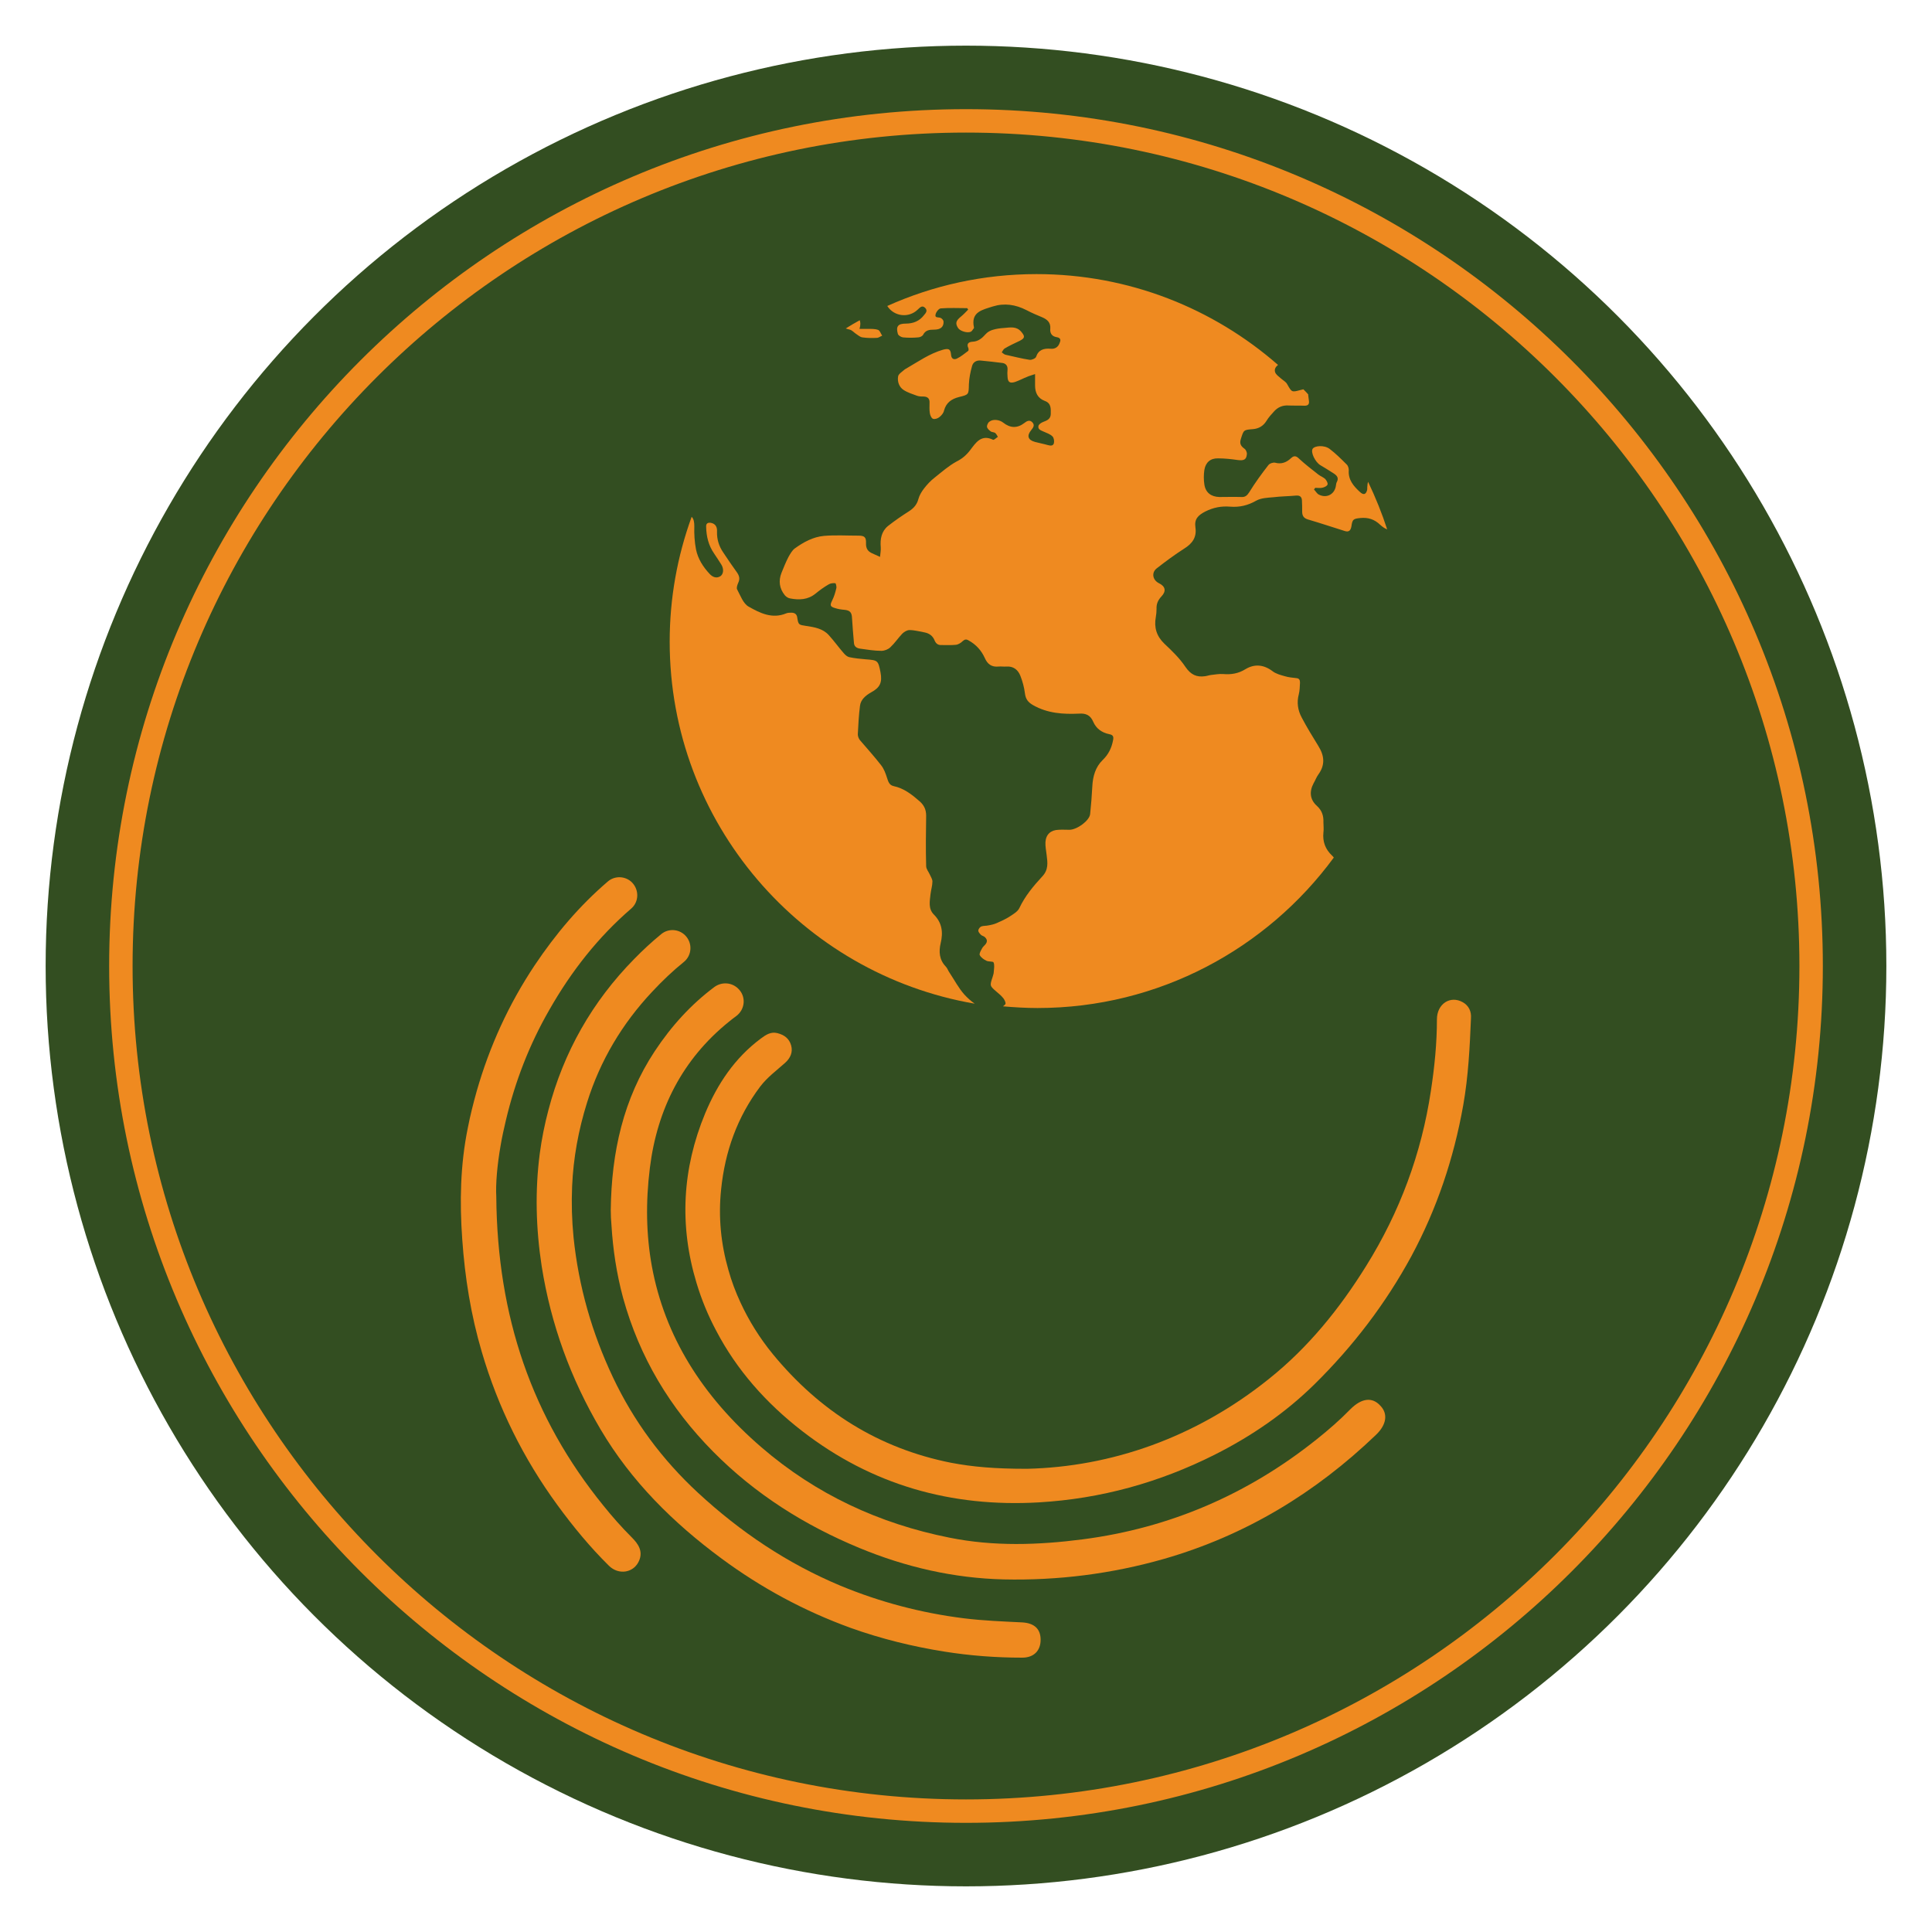
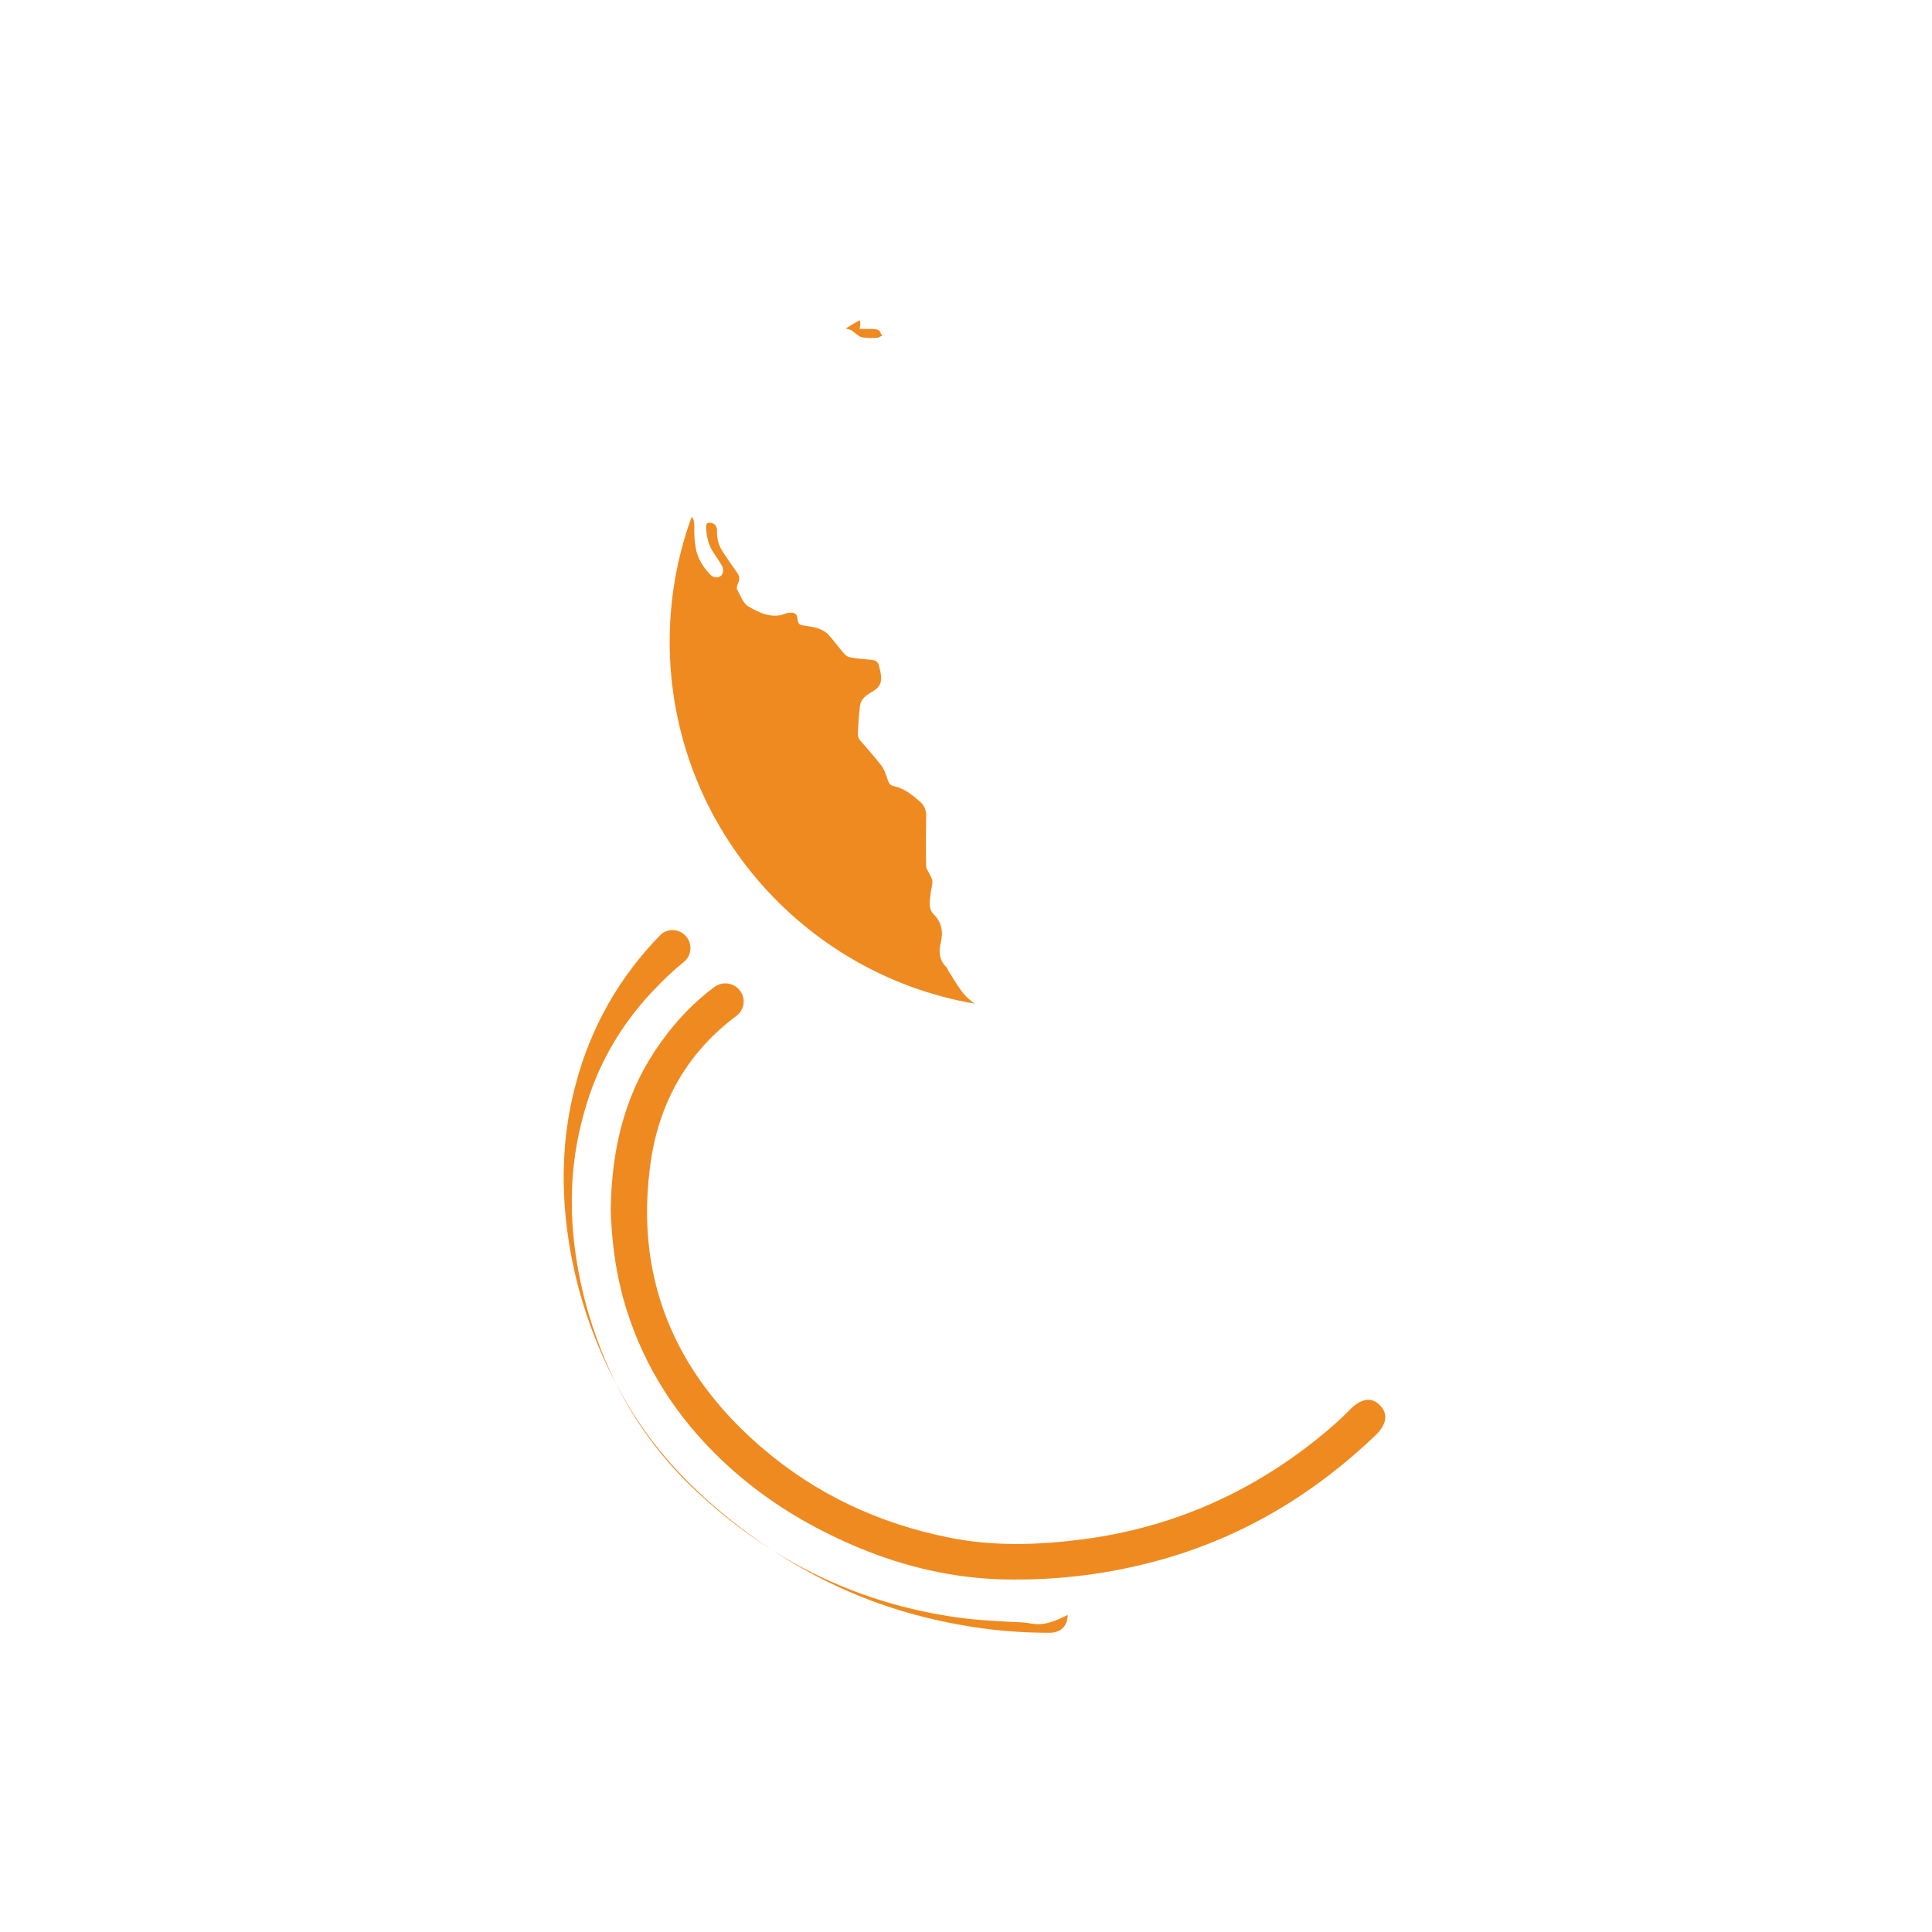
<svg xmlns="http://www.w3.org/2000/svg" id="Camada_1" x="0px" y="0px" viewBox="0 0 800 800" style="enable-background:new 0 0 800 800;" xml:space="preserve">
  <style type="text/css">	.st0{fill:#334E21;}	.st1{fill:#EF8A20;}</style>
  <g>
-     <circle class="st0" cx="400" cy="400" r="381.1" />
-     <path class="st1" d="M400,754.8C204.4,754.8,45.2,595.6,45.2,400C45.2,204.4,204.4,45.2,400,45.2c195.6,0,354.8,159.1,354.8,354.8  C754.8,595.6,595.6,754.8,400,754.8z M400,54.9C209.7,54.9,54.9,209.7,54.9,400c0,190.3,154.8,345.1,345.1,345.1  c190.3,0,345.1-154.8,345.1-345.1C745.1,209.7,590.3,54.9,400,54.9z" />
    <g>
      <g>
        <g>
          <g>
            <g>
              <g>
-                 <path class="st1" d="M423.3,671.8c-8.1-0.4-16.1-0.7-24.2-1.7c-17.6-2.2-34.7-6.7-51.1-13.5c-22-9.2-41.5-22.3-59-38.5        c-14.8-13.7-26.6-29.6-35.2-47.8c-8.7-18.4-14.2-37.6-16.3-57.9c-0.7-7.1-0.9-14.1-0.6-21.1c0.5-11.8,2.6-23.3,6.2-34.8        c5.4-17.3,14.5-32.6,27-45.9c4.2-4.5,8.5-8.6,13.1-12.3c3.4-2.8,3.6-7.9,0.5-11c-2.7-2.7-7-2.9-9.9-0.5        c-3.9,3.2-7.6,6.6-11.2,10.3c-17.4,17.7-29.2,38.5-35.5,62.5c-1.6,6-2.8,12.1-3.6,18.1c-2,15.4-1.6,31,0.8,46.6        c3.8,24.1,12,46.6,24.4,67.6c12.7,21.5,30.1,38.7,50,53.4c16.5,12.2,34.3,21.8,53.6,28.8c12.6,4.5,25.6,7.7,38.8,9.8        c10.7,1.7,21.4,2.5,32.2,2.5c4.8,0,7.6-2.9,7.6-7.4C430.9,674.5,428.3,672.1,423.3,671.8z" />
+                 <path class="st1" d="M423.3,671.8c-8.1-0.4-16.1-0.7-24.2-1.7c-17.6-2.2-34.7-6.7-51.1-13.5c-22-9.2-41.5-22.3-59-38.5        c-14.8-13.7-26.6-29.6-35.2-47.8c-8.7-18.4-14.2-37.6-16.3-57.9c-0.7-7.1-0.9-14.1-0.6-21.1c0.5-11.8,2.6-23.3,6.2-34.8        c5.4-17.3,14.5-32.6,27-45.9c4.2-4.5,8.5-8.6,13.1-12.3c3.4-2.8,3.6-7.9,0.5-11c-2.7-2.7-7-2.9-9.9-0.5        c-17.4,17.7-29.2,38.5-35.5,62.5c-1.6,6-2.8,12.1-3.6,18.1c-2,15.4-1.6,31,0.8,46.6        c3.8,24.1,12,46.6,24.4,67.6c12.7,21.5,30.1,38.7,50,53.4c16.5,12.2,34.3,21.8,53.6,28.8c12.6,4.5,25.6,7.7,38.8,9.8        c10.7,1.7,21.4,2.5,32.2,2.5c4.8,0,7.6-2.9,7.6-7.4C430.9,674.5,428.3,672.1,423.3,671.8z" />
              </g>
              <g>
                <path class="st1" d="M559.2,583.5c-4.4,4.5-9.1,8.6-14,12.5c-28.4,22.7-60.7,36.7-96.8,41.4c-18.5,2.4-37,3-55.3-0.7        c-29.1-5.8-55.3-18-77.8-37.4c-24.6-21.2-40.1-46.1-45.4-75.1c-2.3-12.7-2.6-26.2-0.8-40.6c3-24.3,13.5-45,32.7-60.5        c1-0.8,2.1-1.7,3.1-2.4c3.7-2.8,4.1-8.1,0.8-11.3c-2.7-2.7-6.9-2.9-9.9-0.7c-9.5,7.1-17.7,16-24.7,26.6        c-13,19.7-17.9,41.8-18.2,65.7c0,2.1,0.1,4.3,0.3,6.4c0.6,9.9,2.1,20,4.8,30c6.8,24.6,19.4,45.6,37.3,63.7        c17.4,17.6,37.9,30.5,60.6,39.9c19.1,7.9,39,12.5,59.7,13c22.5,0.5,44.7-2.3,66.4-8.5c33.7-9.7,62.7-27.3,87.8-51.4        c4.4-4.2,5-8.8,1.7-12.1C568.2,578.4,563.8,578.9,559.2,583.5z" />
              </g>
              <g>
-                 <path class="st1" d="M249.9,623.5c-29.6-36.4-44-78.3-44.4-128c-0.3-5.2,0.4-13.3,1.8-21.2c0.6-3.6,1.4-7.1,2.2-10.5        c3.8-16,9.7-31.3,18-45.7c9.1-16,20.3-30.2,33.9-41.9c3.2-2.8,3.3-7.7,0.3-10.8c-2.7-2.7-7.1-2.9-10-0.4        c-11.7,10-21.6,21.7-30.3,34.7c-10.8,16.2-18.7,33.6-24,52.1c-1.4,5-2.7,10.1-3.7,15.3c-3.1,15.2-3.4,30.6-2.3,46        c1.1,15.9,3.6,31.5,8.1,46.7c6.7,22.9,17.2,44.1,31.3,63.4c6.5,8.9,13.5,17.4,21.3,25.1c4.1,4.1,10.5,3,12.6-2.2        c1.6-3.9-0.5-6.9-3.1-9.5C257.4,632.4,253.6,628.1,249.9,623.5z" />
-               </g>
+                 </g>
              <g>
-                 <path class="st1" d="M605.7,415c-5.1-2.9-10.7,0.6-10.7,7.1c0,9.9-1,19.8-2.5,29.6c-3.9,26-12.9,50.2-26.8,72.5        c-11,17.7-24,33.8-40.3,46.8c-30.4,24.4-65.4,36.4-100.2,37.2c-13.3,0-22.4-0.8-31.4-2.5c-30.1-6-54.4-21.4-73.8-45        c-5.4-6.6-9.9-13.8-13.4-21.4c-2-4.3-3.7-8.8-5-13.5c-3.1-10.8-4.2-21.9-3-33.3c1.6-15.7,6.7-30,16.2-42.6        c2.9-3.8,6.7-6.6,10.3-9.8c2.1-1.9,3.3-4.3,2.5-7.2c-0.8-2.9-2.9-4.4-5.7-5.1c-2.7-0.7-4.8,0.7-6.8,2.2        c-10.8,8-18,18.8-23.1,31c-9.5,22.9-10.8,46.4-3.6,70.2c2.1,7,4.8,13.5,8.1,19.7c8.5,16.3,20.7,30.1,35.7,41.7        c28.8,22.3,61.7,31.6,98,29.5c25.6-1.5,49.8-8.2,72.7-19.7c15.3-7.7,29.3-17.3,41.5-29.3c15.9-15.7,29.3-33.2,40-52.9        c10.6-19.7,17.6-40.6,21.5-62.6c2.1-11.9,2.7-23.9,3.2-36C609.3,418.8,608.2,416.4,605.7,415z" />
-               </g>
+                 </g>
            </g>
          </g>
        </g>
        <g>
          <path class="st1" d="M393.2,402.8c-0.6-0.8-0.9-1.9-1.6-2.6c-2.7-2.8-2.9-6.2-2.1-9.6c1.1-4.5,0.6-8.5-2.8-11.9     c-2.4-2.4-1.7-5.5-1.4-8.4c0.2-1.8,0.8-3.6,0.8-5.3c0-0.9-0.6-1.8-1-2.7c-0.5-1.2-1.6-2.4-1.6-3.7c-0.2-6.9-0.1-13.9,0-20.8     c0-2.5-0.8-4.3-2.7-6c-3.2-2.8-6.5-5.4-10.8-6.3c-1.8-0.4-2.2-1.9-2.7-3.4c-0.6-1.9-1.3-3.8-2.5-5.3c-2.8-3.6-5.8-6.9-8.7-10.3     c-0.5-0.6-0.9-1.6-0.9-2.4c0.2-4,0.4-7.9,0.9-11.8c0.3-2.6,2.3-4.3,4.6-5.6c3.7-2,4.7-4.1,3.9-8.3c-1-5-1.1-5-6.2-5.4     c-2.3-0.2-4.5-0.4-6.8-0.9c-0.8-0.2-1.6-0.9-2.2-1.6c-2.2-2.5-4.1-5.2-6.3-7.6c-2.4-2.6-5.8-3.2-9.2-3.7     c-3.2-0.5-3.3-0.4-3.8-3.6c-0.2-1.4-1.2-1.9-2.4-1.9c-0.7,0-1.5,0-2.2,0.3c-5.8,2.4-10.9-0.2-15.5-2.8c-2.3-1.3-3.4-4.6-4.8-7.2     c-0.3-0.6,0.1-1.8,0.5-2.7c0.8-1.7,0.4-3-0.7-4.5c-1.9-2.6-3.7-5.3-5.5-8c-1.8-2.6-2.7-5.5-2.6-8.7c0.1-1.7-0.5-3.2-2.5-3.6     c-1.3-0.2-2.1,0.2-2,1.7c0.1,4,1,7.7,3.3,11c1,1.5,2,3,3,4.6c1.1,1.8,0.9,3.9-0.4,4.8c-1.8,1.1-3.4,0.2-4.5-1     c-2.7-2.9-4.8-6.2-5.6-10.1c-0.6-3.1-0.8-6.4-0.7-9.6c0-1.6-0.2-3-1.1-3.9c-5.9,16.2-9.1,33.6-9.1,51.7     c0,75.1,54.7,137.6,126.3,149.9c-1.6-1.1-3-2.4-4.3-3.8C396.9,409.1,395.2,405.8,393.2,402.8z" />
          <path class="st1" d="M354.4,138.2c0.9,0.6,1.8,1.4,2.7,1.5c2,0.3,4,0.3,6,0.2c0.7,0,1.4-0.6,2.2-0.9c-0.6-0.8-0.9-2.1-1.7-2.4     c-1.4-0.5-3-0.4-4.6-0.4c-0.9,0-1.9,0-3.1,0c0.5-1.7,0.4-2.8,0.1-3.6c-2,1.1-3.9,2.2-5.8,3.4c0.6,0.2,1.2,0.4,1.7,0.5     C352.9,136.8,353.5,137.6,354.4,138.2z" />
-           <path class="st1" d="M566.5,199.5c-0.2,0.6-0.3,1.2-0.3,1.8c-0.1,0.5,0,1.1-0.1,1.6c-0.5,1.9-1.5,2.2-3,0.8     c-2.6-2.4-4.9-5-4.6-9c0-0.8-0.3-1.9-0.9-2.4c-2.2-2.2-4.5-4.5-7-6.4c-2.2-1.7-6.3-1.4-7.1,0c-0.8,1.5,1.1,5.4,3.2,6.7     c1.8,1.1,3.7,2.2,5.5,3.4c1.4,0.9,2.3,1.9,1.3,3.7c-0.2,0.3-0.2,0.8-0.3,1.2c-0.4,3.7-3.8,5.6-7.1,3.9c-0.8-0.4-1.3-1.4-2-2.1     c0.2-0.2,0.3-0.5,0.5-0.7c1.1,0,2.2,0.2,3.2-0.1c0.7-0.2,1.8-0.7,1.9-1.3c0.2-0.6-0.4-1.6-0.9-2.2c-0.8-0.8-2-1.2-2.9-1.9     c-2.7-2.1-5.4-4.2-7.9-6.5c-1.2-1.2-2.1-1.5-3.4-0.3c-1.9,1.8-4,2.6-6.6,1.9c-0.8-0.2-2.3,0.3-2.8,1c-2.8,3.6-5.5,7.3-7.9,11.2     c-0.9,1.4-1.7,2.1-3.3,2c-3-0.1-6.1,0-9.1,0c-3.4-0.1-5.7-1.8-6.2-5.2c-0.3-2-0.3-4,0-6c0.5-3.1,2.5-4.9,5.7-4.8     c2.7,0,5.5,0.3,8.2,0.7c2.5,0.3,3.5-0.2,3.7-2.4c0.1-0.8-0.4-1.9-1-2.3c-1.5-1.1-2.1-2.1-1.5-4c1.2-3.8,1.1-3.8,5-4.1     c2.4-0.2,4.3-1.3,5.6-3.4c0.9-1.5,2.1-2.8,3.3-4.1c1.5-1.6,3.4-2.4,5.6-2.3c2.3,0.1,4.6,0,6.9,0.1c1.4,0,2-0.6,1.8-2     c-0.1-0.8-0.2-1.6-0.3-2.4c0-0.1,0-0.2,0-0.3c-0.6-0.7-1.3-1.4-2-2.1c-0.3,0.1-0.7,0.2-1.2,0.3c-3.7,1-3.6,0.9-5.5-2.4     c-0.5-1-1.7-1.6-2.6-2.4c-0.9-0.8-2.1-1.6-2.4-2.6c-0.4-1.2,0.2-2.2,1.2-3c-26.8-23.4-61.7-37.6-100-37.6     c-22,0-42.9,4.7-61.8,13.2c2.8,4.4,8.9,5.1,12.6,1.5c0.9-0.8,1.8-2,3.1-0.7c1.1,1.1,0.3,2.1-0.5,3c-1.9,2.5-4.5,3.5-7.6,3.5     c-3.2,0-4.1,1.2-3.2,4.3c0.2,0.6,1.3,1.3,2.1,1.4c2.1,0.2,4.2,0.2,6.3,0c0.7,0,1.7-0.5,2-1c1-2,2.6-2.2,4.6-2.2     c2.6,0,4-1.1,3.9-3.3c0-0.6-0.7-1.4-1.3-1.6c-0.9-0.3-2.4,0.1-2-1.4c0.2-1,1.3-2.4,2.1-2.5c3.7-0.3,7.4-0.1,11-0.1     c0.1,0.2,0.3,0.4,0.4,0.6c-1,1-1.9,2-3,2.9c-2.1,1.7-2.4,2.8-1.2,4.7c0.8,1.3,4,2.3,5.4,1.5c0.5-0.3,0.7-0.9,1.1-1.3     c0.1-0.1,0.1-0.3,0.1-0.4c-1.4-6.5,3.5-7.3,7.8-8.7c4.8-1.5,9.4-0.8,13.9,1.5c2.1,1.1,4.4,2.1,6.6,3c2.1,0.9,3.5,2.2,3.3,4.7     c-0.2,1.9,0.7,3.2,2.6,3.5c2,0.3,1.7,1.5,1.2,2.6c-0.6,1.6-2,2.4-3.7,2.2c-2.8-0.2-5,0.4-6,3.4c-0.2,0.6-1.8,1.3-2.6,1.2     c-3.4-0.5-6.7-1.4-10-2.1c-0.6-0.1-1.1-0.7-1.6-1c0.4-0.6,0.7-1.3,1.2-1.6c2-1.2,4.2-2.2,6.3-3.2c2.1-1.1,2.2-1.8,0.6-3.7     c-2-2.4-4.6-1.8-7.1-1.6c-1.6,0.1-3.2,0.3-4.8,0.8c-1,0.3-2.1,0.9-2.8,1.7c-1.5,1.7-3.1,3.1-5.5,3.2c-1.6,0.1-2.6,0.8-1.7,2.7     c0.1,0.3,0.1,1-0.1,1.1c-1.5,1.1-3,2.4-4.7,3.2c-1.1,0.5-2.3,0.2-2.4-1.7c-0.2-2.3-1-2.6-3.3-2c-5.6,1.6-10.4,5-15.4,7.9     c-0.2,0.1-0.4,0.2-0.5,0.3c-1,0.9-2.5,1.8-2.7,2.8c-0.4,2.2,0.4,4.5,2.3,5.7c1.7,1.1,3.7,1.7,5.6,2.4c0.9,0.3,1.9,0.3,2.8,0.3     c1.7,0.1,2.4,1,2.3,2.7c0,1.3-0.1,2.7,0.1,4c0.1,0.9,0.6,2.2,1.3,2.5c0.7,0.3,2-0.1,2.7-0.7c0.9-0.7,1.7-1.7,1.9-2.7     c0.9-3.3,3.1-4.8,6.2-5.6c4.1-1,4-1,4.1-5.3c0.1-2.5,0.6-5,1.3-7.5c0.4-1.6,1.8-2.5,3.6-2.3c3,0.3,6,0.6,9,1     c1.4,0.2,2.2,1.2,2.1,2.7c-0.1,1-0.1,2,0,3c0.1,2.2,0.9,2.8,3,2.2c1.8-0.6,3.4-1.5,5.2-2.2c0.9-0.4,1.8-0.6,3.2-1.1     c0,1.8,0,3.3,0,4.7c0,3,1.1,5.3,4,6.4c2.8,1,2.5,3.3,2.5,5.5c-0.1,2-1.5,2.6-3.1,3.2c-0.8,0.3-1.9,1-2,1.7     c-0.3,1.4,1,1.8,2.1,2.3c1.3,0.6,2.7,1,3.7,2c0.6,0.6,0.8,1.9,0.6,2.8c-0.3,1.2-1.4,1.1-2.5,0.8c-1.7-0.5-3.5-0.8-5.3-1.3     c-3-0.8-3.5-2.6-1.6-4.9c0.8-1,1.6-2,0.5-3.2c-1.1-1.2-2.3-0.6-3.4,0.3c-2.9,2.2-5.8,2.1-8.7-0.2c-1.5-1.2-4.2-1.6-5.7-0.4     c-0.6,0.4-1.1,1.5-1,2.2c0.1,0.6,0.8,1.3,1.5,1.8c0.5,0.4,1.4,0.3,1.9,0.7c0.5,0.4,0.8,1.1,1.1,1.6c-0.7,0.4-1.6,1.4-2,1.2     c-4.9-2.4-7.2,1.3-9.4,4.2c-1.6,2.1-3.3,3.6-5.7,4.8c-3.3,1.8-6.1,4.3-9,6.6c-1.7,1.3-3.2,2.9-4.5,4.6c-1,1.3-1.9,2.8-2.3,4.3     c-0.6,2.3-1.9,3.8-3.9,5.1c-3,1.9-5.9,3.9-8.7,6.1c-2.7,2.2-3.3,5.4-3,8.8c0.1,1.3-0.2,2.7-0.3,4c-1.1-0.5-2.2-1-3.3-1.5     c-1.8-0.8-2.6-2.1-2.5-4.2c0.1-2.5-0.7-3.1-3.1-3.1c-4.8,0-9.6-0.3-14.3,0.1c-4.5,0.4-8.5,2.6-12.1,5.2     c-1.1,0.8-1.9,2.3-2.6,3.5c-1.1,2.1-2,4.4-2.9,6.6c-1.3,3.3-0.9,6.5,1.4,9.3c0.5,0.6,1.4,1.2,2.2,1.3c3.7,0.7,7.3,0.6,10.5-2     c1.7-1.4,3.5-2.7,5.4-3.8c0.8-0.5,1.9-0.6,2.8-0.5c0.2,0,0.6,1.5,0.4,2.1c-0.4,1.7-0.9,3.4-1.7,5c-1,2-0.9,2.6,1.2,3.2     c1.2,0.4,2.5,0.6,3.7,0.7c2.4,0.2,3.2,1,3.3,3.4c0.2,3.4,0.5,6.8,0.8,10.3c0.1,1.6,1.2,2.2,2.6,2.4c2.9,0.4,5.9,0.9,8.8,0.9     c1.2,0,2.8-0.6,3.7-1.5c1.8-1.7,3.2-3.8,4.9-5.6c0.8-0.8,2-1.5,3-1.5c2.1,0,4.2,0.6,6.4,1c1.9,0.4,3.3,1.5,4,3.3     c0.6,1.4,1.5,2,3,1.9c2,0,3.9,0.1,5.8-0.1c1-0.1,2.1-0.8,2.8-1.5c0.9-0.8,1.5-0.9,2.5-0.3c3.1,1.7,5.3,4.2,6.7,7.3     c1.1,2.5,2.8,3.8,5.7,3.5c1.1-0.1,2.2,0.1,3.2,0c2.9-0.2,4.8,1.3,5.8,3.8c0.9,2.3,1.6,4.8,1.9,7.3c0.3,2.4,1.3,3.7,3.4,4.9     c6,3.4,12.4,3.8,19,3.5c2.8-0.2,4.7,0.6,5.9,3.4c1.2,2.8,3.6,4.5,6.6,5.1c1.6,0.3,1.9,1,1.6,2.5c-0.6,3.2-1.9,5.9-4.3,8.2     c-3,2.9-4.1,6.8-4.3,11c-0.2,3.8-0.5,7.6-0.9,11.4c-0.3,2.7-5.3,6.4-8.5,6.5c-1.5,0-3.1-0.1-4.6,0c-3.2,0.1-5.2,1.9-5.4,5.1     c-0.1,1.8,0.3,3.6,0.5,5.4c0.4,3.2,0.8,6.1-1.9,8.9c-3.6,3.9-7.1,8.1-9.4,13c-0.7,1.5-2.5,2.5-4,3.5c-1.7,1.1-3.5,1.9-5.3,2.7     c-1.1,0.5-2.4,0.8-3.6,1c-0.9,0.2-1.9,0.1-2.8,0.4c-0.6,0.2-1.2,1-1.3,1.6c-0.1,0.6,0.5,1.3,1,1.8c0.3,0.4,0.9,0.5,1.4,0.8     c1.2,0.9,1.6,2,0.5,3.3c-0.5,0.6-1.1,1-1.4,1.7c-0.5,0.9-1.2,2.1-0.9,2.7c0.5,1,1.7,1.8,2.7,2.3c0.9,0.5,2.8,0.2,3,0.7     c0.5,1.1,0.2,2.6,0.1,3.9c0,0.7-0.3,1.5-0.5,2.2c-1.2,3.6-1.2,3.6,1.7,6.1c1,0.8,2,1.7,2.8,2.7c0.5,0.7,1.1,1.9,0.8,2.4     c-0.2,0.3-0.6,0.6-1,0.9c4.7,0.4,9.5,0.7,14.3,0.7c50.3,0,95-24.6,122.7-62.3c-0.2-0.3-0.5-0.6-0.7-0.8c-2.8-2.6-4-5.8-3.6-9.6     c0.2-1.4,0-2.8,0-4.2c0.1-2.7-0.6-4.9-2.7-6.8c-2.9-2.6-3.2-5.9-1.4-9.3c0.7-1.2,1.2-2.6,2-3.7c2.9-4,2.5-7.8,0-11.8     c-2.4-3.9-4.8-7.8-6.9-11.8c-1.6-3-2.1-6.2-1.2-9.6c0.4-1.5,0.4-3.2,0.5-4.8c0-1-0.2-1.8-1.5-1.9c-1.6-0.2-3.2-0.3-4.8-0.8     c-1.8-0.5-3.7-1-5.1-2.1c-3.6-2.7-7.4-3.1-11.2-0.8c-2.9,1.8-5.9,2.3-9.3,2c-1.6-0.1-3.3,0.2-5,0.4c-0.8,0.1-1.6,0.4-2.4,0.5     c-3.5,0.5-5.9-0.6-8.1-3.8c-2.4-3.6-5.6-6.7-8.8-9.7c-3.2-3.1-4.3-6.7-3.5-11c0.2-1.1,0.3-2.3,0.3-3.4c-0.1-2,0.6-3.6,2-5.1     c2.1-2.2,1.7-4.2-1-5.5c-2.6-1.3-3.2-4.3-1-6.1c3.7-2.9,7.5-5.7,11.4-8.2c3.4-2.1,5.3-4.7,4.7-8.8c-0.5-3.4,1-5,4.1-6.6     c3.4-1.7,6.7-2.3,10.3-2c3.9,0.3,7.3-0.5,10.8-2.5c2-1.1,4.6-1.2,7-1.4c3.2-0.4,6.4-0.4,9.6-0.7c1.5-0.1,2.2,0.6,2.3,1.9     c0.1,1.6,0.1,3.2,0.1,4.8c0,1.7,0.7,2.7,2.4,3.2c5.1,1.5,10.2,3.2,15.3,4.8c1.6,0.5,2.4-0.2,2.7-2c0.4-2.9,0.8-3.1,3.7-3.4     c3.2-0.3,5.8,0.5,8.2,2.8c0.9,0.8,1.8,1.5,2.9,1.9C572.3,212.7,569.6,206,566.5,199.5z" />
        </g>
      </g>
    </g>
  </g>
</svg>